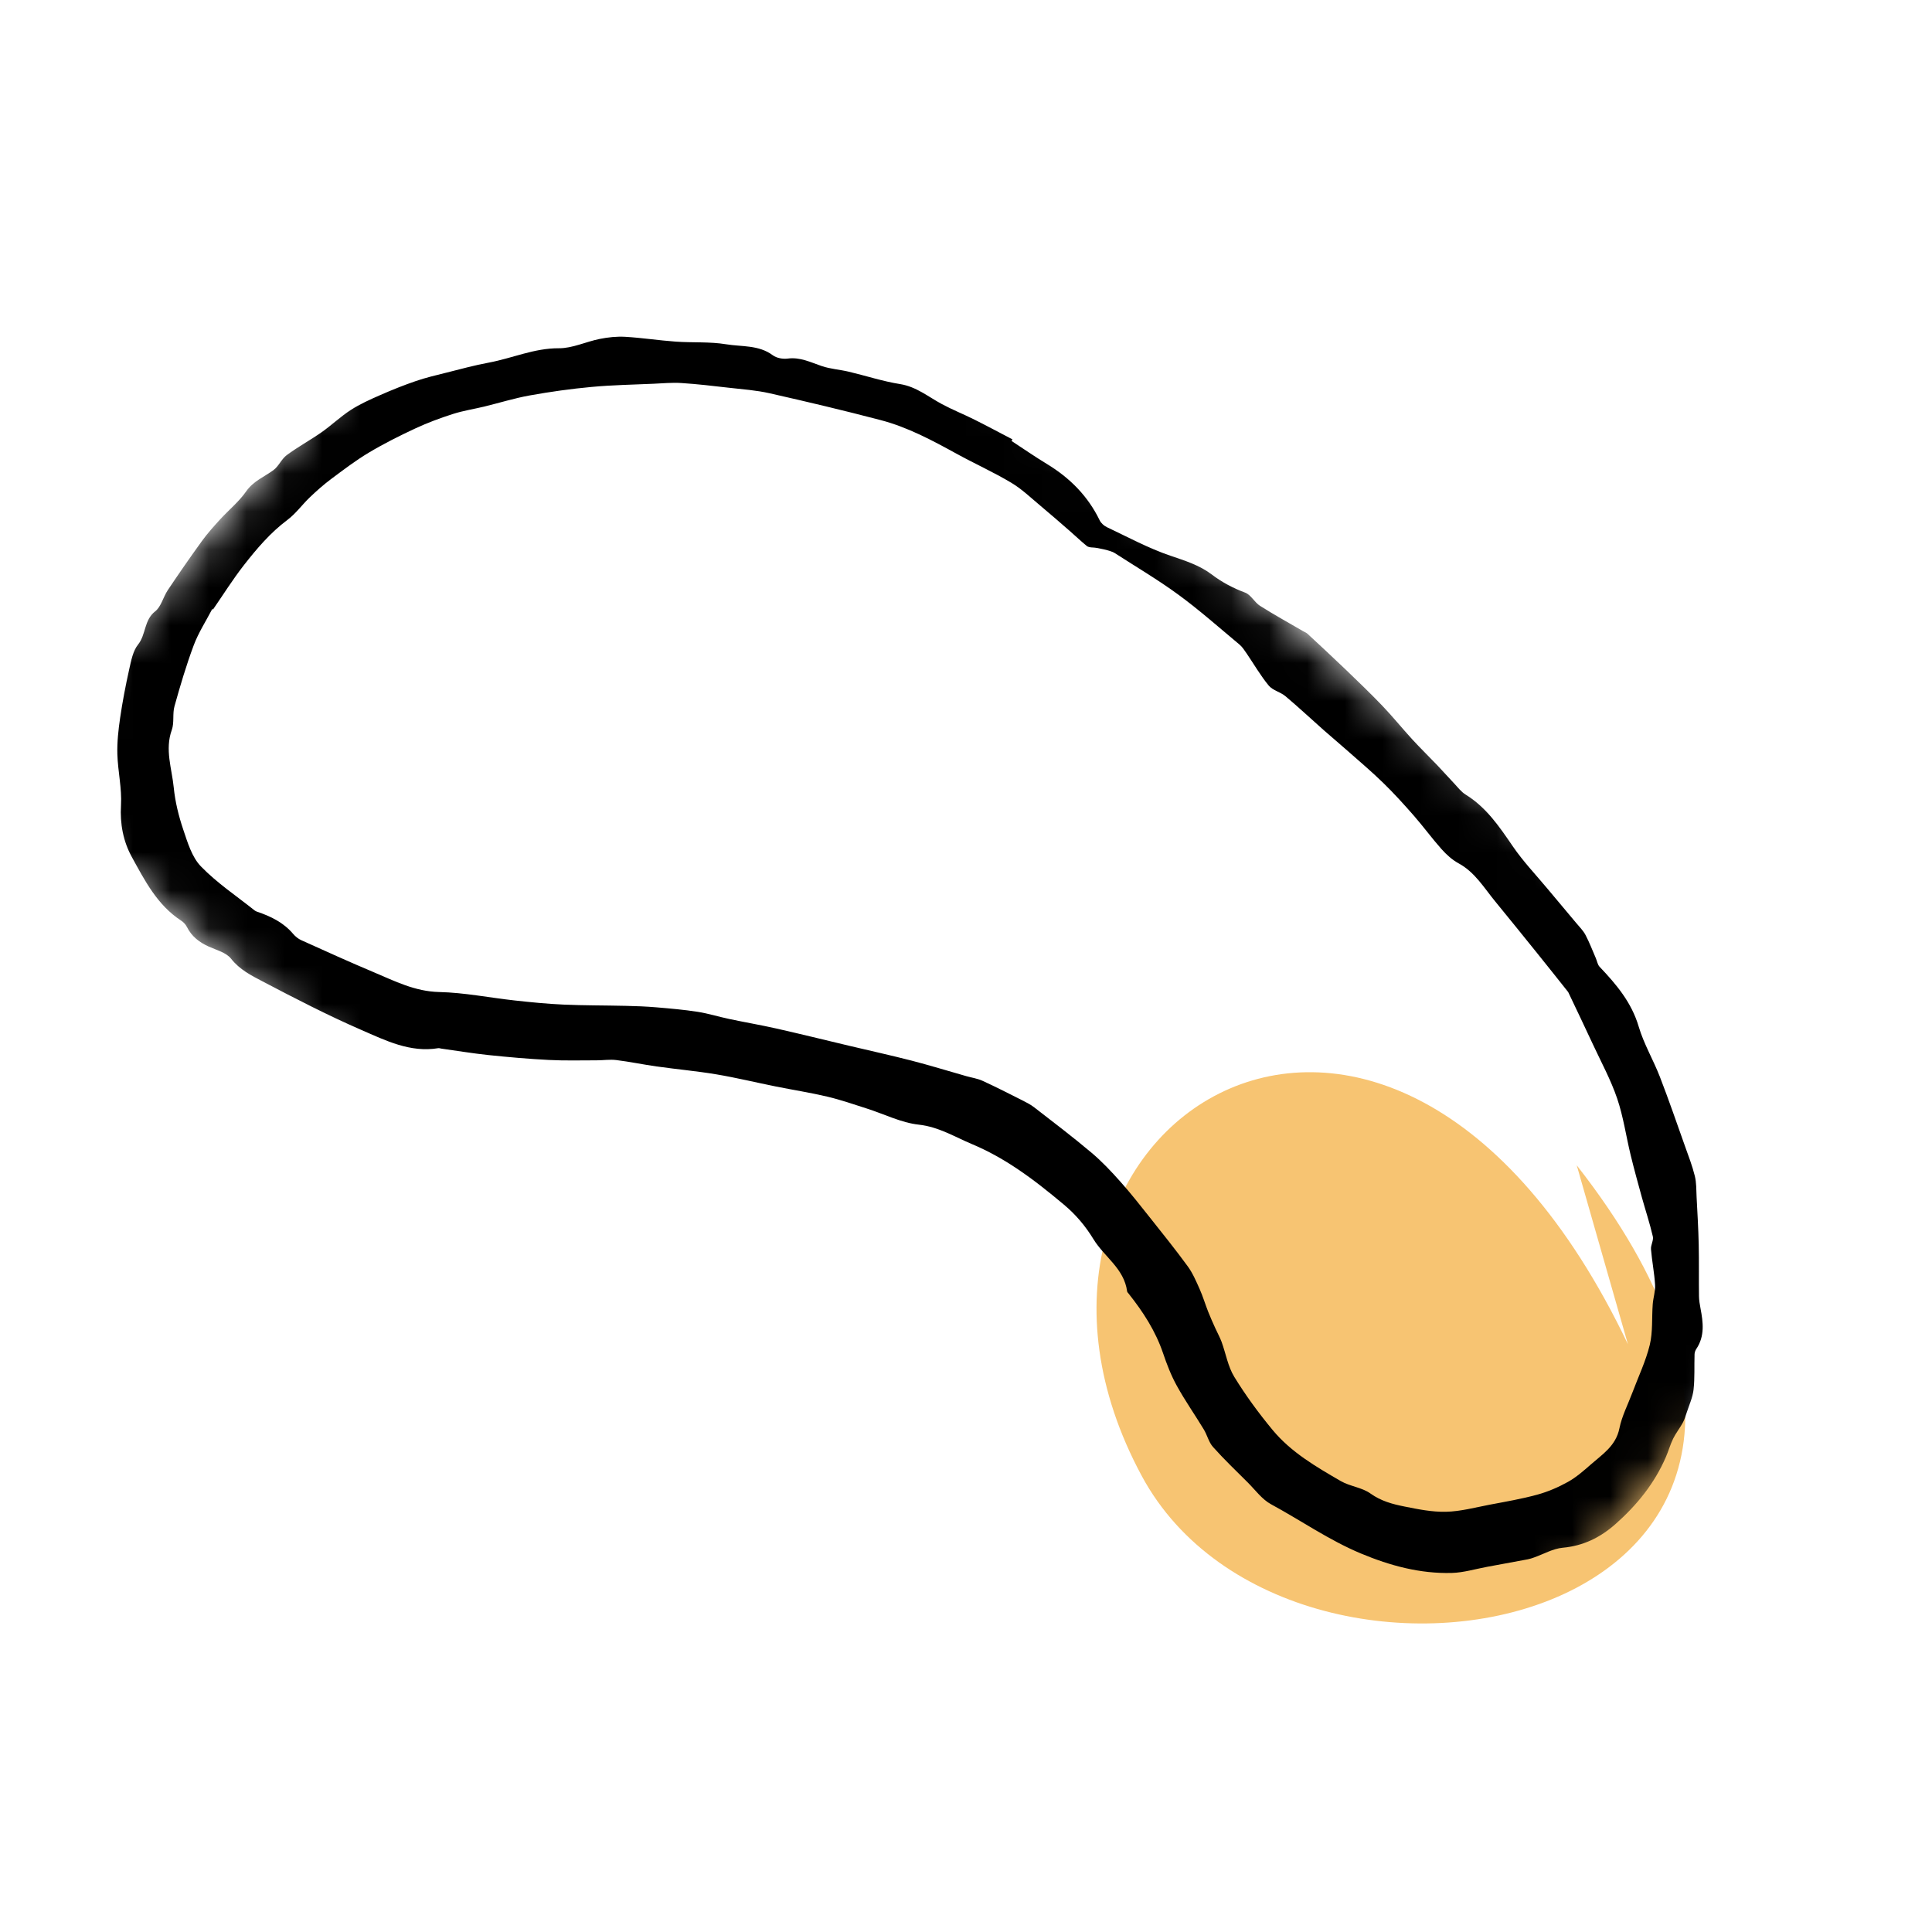
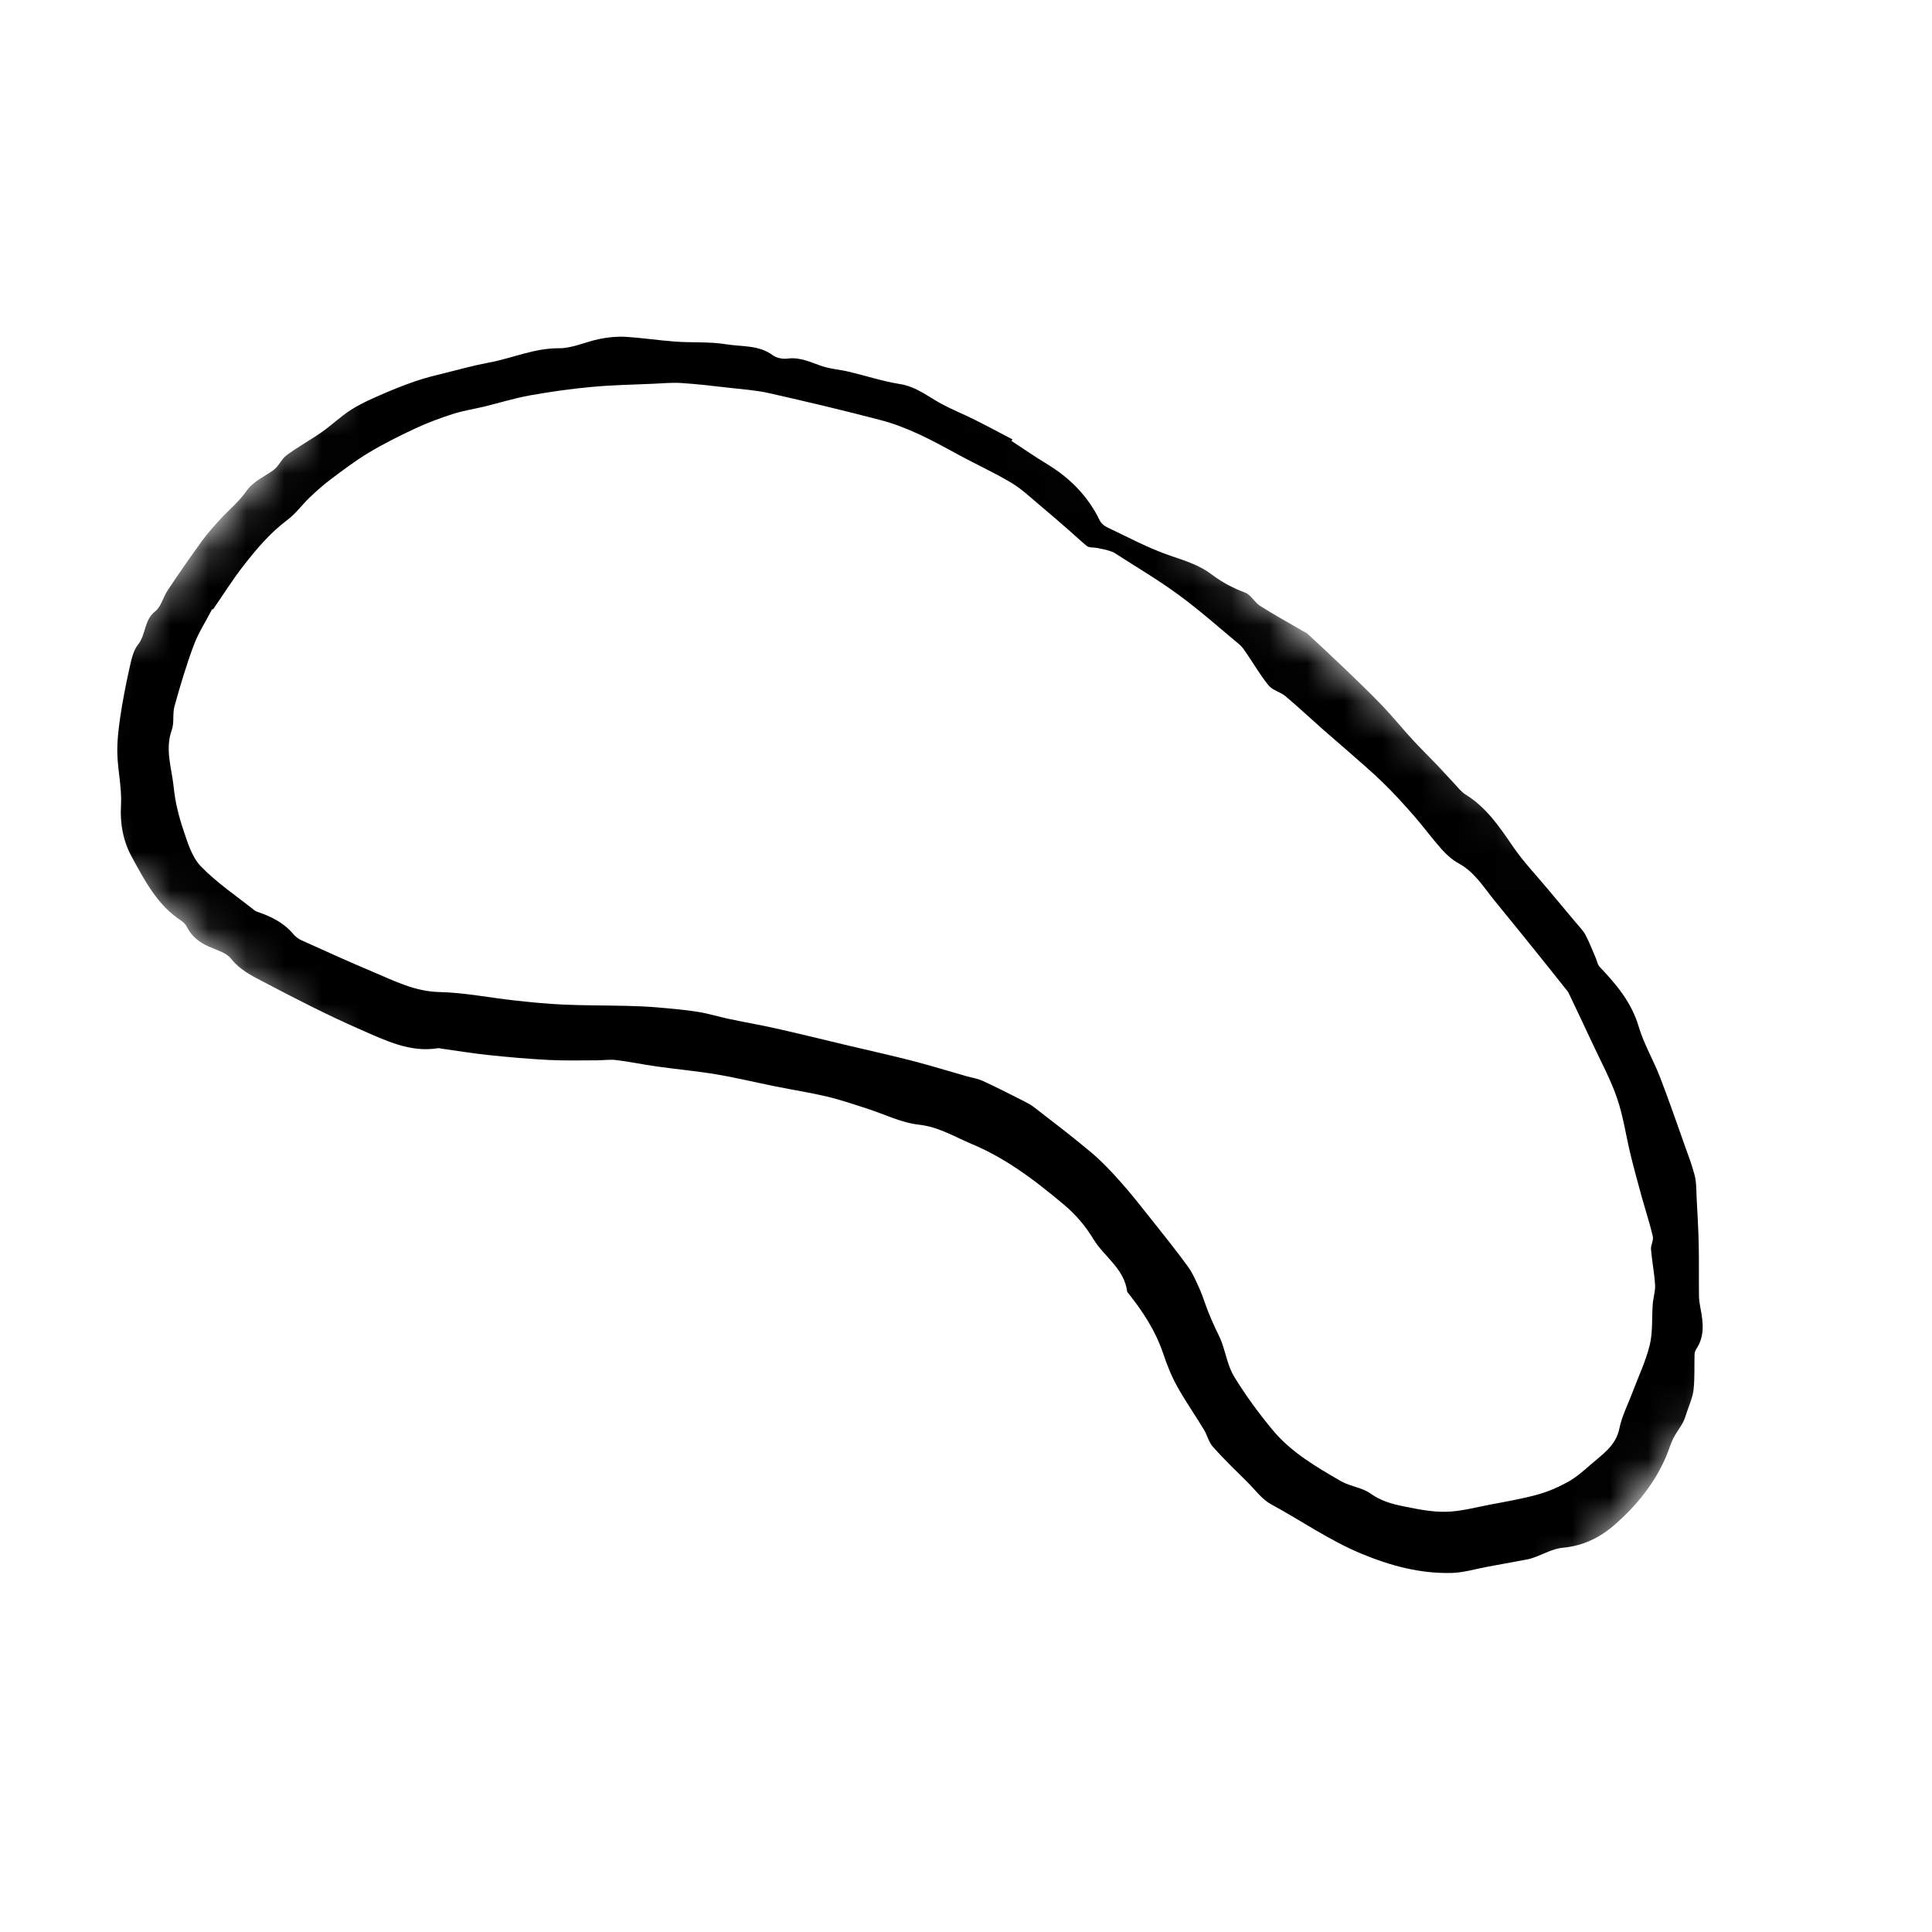
<svg xmlns="http://www.w3.org/2000/svg" fill="none" viewBox="0 0 51 51" height="51" width="51">
  <g id="Group 67">
-     <path fill="#F7C472" d="M42.973 35.484C36.587 22.104 25.238 29.875 30.141 38.964C34.139 46.374 51.17 42.964 41.622 30.761" clip-rule="evenodd" fill-rule="evenodd" id="Path 10" />
    <g id="Group 3">
      <mask height="49" width="51" y="1" x="0" maskUnits="userSpaceOnUse" style="mask-type:luminance" id="mask0_1_988">
        <path fill="white" d="M16.175 1.341L50.911 30.488L34.825 49.659L0.089 20.512L16.175 1.341Z" clip-rule="evenodd" fill-rule="evenodd" id="Clip 2" />
      </mask>
      <g mask="url(#mask0_1_988)">
        <path fill="black" d="M5.624 16.087C5.617 16.084 5.61 16.081 5.602 16.078C5.437 16.395 5.239 16.7 5.114 17.033C4.917 17.56 4.757 18.101 4.606 18.643C4.55 18.843 4.604 19.076 4.535 19.268C4.347 19.79 4.538 20.289 4.587 20.794C4.624 21.167 4.717 21.542 4.837 21.898C4.952 22.239 5.065 22.625 5.304 22.871C5.726 23.307 6.242 23.651 6.72 24.032C6.739 24.048 6.764 24.059 6.787 24.067C7.148 24.189 7.483 24.351 7.736 24.65C7.795 24.72 7.873 24.783 7.956 24.82C8.591 25.107 9.226 25.395 9.868 25.665C10.422 25.899 10.953 26.172 11.592 26.187C12.259 26.202 12.923 26.337 13.589 26.41C14.017 26.457 14.446 26.5 14.876 26.519C15.423 26.543 15.971 26.539 16.519 26.552C16.789 26.558 17.059 26.568 17.328 26.591C17.691 26.622 18.055 26.653 18.414 26.709C18.697 26.753 18.972 26.84 19.252 26.899C19.667 26.987 20.084 27.058 20.497 27.151C21.137 27.296 21.775 27.453 22.413 27.605C22.965 27.736 23.519 27.858 24.068 27.999C24.55 28.124 25.027 28.271 25.506 28.407C25.649 28.448 25.801 28.469 25.935 28.53C26.285 28.69 26.628 28.866 26.972 29.039C27.084 29.096 27.2 29.153 27.299 29.23C27.807 29.623 28.319 30.012 28.81 30.426C29.086 30.658 29.336 30.924 29.576 31.194C29.85 31.5 30.104 31.825 30.36 32.147C30.695 32.569 31.034 32.99 31.352 33.426C31.484 33.606 31.574 33.819 31.666 34.024C31.754 34.221 31.815 34.429 31.894 34.629C31.951 34.775 32.017 34.918 32.081 35.061C32.135 35.182 32.201 35.298 32.247 35.422C32.359 35.73 32.414 36.071 32.581 36.344C32.882 36.835 33.226 37.304 33.594 37.748C34.081 38.336 34.74 38.718 35.39 39.095C35.635 39.237 35.953 39.264 36.178 39.426C36.455 39.624 36.757 39.705 37.068 39.767C37.431 39.84 37.804 39.916 38.172 39.907C38.553 39.898 38.935 39.795 39.314 39.722C39.737 39.642 40.164 39.569 40.578 39.456C40.859 39.379 41.134 39.261 41.389 39.119C41.608 38.997 41.803 38.826 41.993 38.659C42.301 38.389 42.655 38.167 42.748 37.706C42.814 37.38 42.974 37.074 43.092 36.759C43.249 36.34 43.445 35.932 43.55 35.501C43.633 35.157 43.601 34.786 43.628 34.428C43.641 34.256 43.7 34.084 43.69 33.916C43.671 33.602 43.608 33.291 43.582 32.977C43.573 32.866 43.655 32.742 43.631 32.64C43.549 32.287 43.434 31.942 43.337 31.592C43.236 31.225 43.135 30.859 43.045 30.49C42.924 29.992 42.853 29.479 42.689 28.997C42.521 28.503 42.268 28.039 42.047 27.564C41.839 27.116 41.626 26.671 41.414 26.225C41.407 26.209 41.4 26.193 41.39 26.18C41.122 25.843 40.855 25.506 40.585 25.171C40.216 24.714 39.848 24.256 39.475 23.802C39.176 23.44 38.937 23.024 38.5 22.788C38.333 22.697 38.182 22.559 38.054 22.416C37.8 22.131 37.574 21.82 37.323 21.533C37.063 21.236 36.798 20.943 36.515 20.668C36.211 20.371 35.885 20.096 35.566 19.814C35.364 19.634 35.155 19.462 34.952 19.282C34.613 18.982 34.281 18.671 33.934 18.379C33.801 18.267 33.597 18.225 33.491 18.097C33.274 17.834 33.102 17.534 32.909 17.251C32.852 17.169 32.796 17.079 32.721 17.016C32.189 16.573 31.67 16.111 31.113 15.703C30.569 15.304 29.984 14.96 29.417 14.594C29.33 14.537 28.969 14.456 28.854 14.453C28.797 14.451 28.729 14.445 28.688 14.412C28.541 14.293 28.404 14.16 28.26 14.035C28.001 13.809 27.742 13.582 27.478 13.362C27.222 13.149 26.979 12.913 26.696 12.744C26.23 12.465 25.731 12.241 25.254 11.979C24.611 11.626 23.964 11.278 23.252 11.091C22.278 10.835 21.297 10.603 20.315 10.381C19.963 10.301 19.598 10.276 19.237 10.235C18.821 10.187 18.404 10.138 17.986 10.111C17.742 10.095 17.495 10.119 17.249 10.13C16.705 10.155 16.159 10.163 15.618 10.214C15.072 10.264 14.526 10.341 13.986 10.438C13.58 10.511 13.183 10.635 12.781 10.733C12.506 10.799 12.224 10.842 11.956 10.928C11.621 11.035 11.288 11.159 10.969 11.307C10.55 11.502 10.135 11.71 9.738 11.947C9.39 12.155 9.064 12.404 8.738 12.647C8.543 12.793 8.359 12.956 8.183 13.124C7.978 13.319 7.809 13.559 7.585 13.726C7.133 14.064 6.776 14.487 6.434 14.924C6.144 15.296 5.893 15.698 5.624 16.087ZM26.702 11.64C27.012 11.843 27.317 12.055 27.635 12.247C28.239 12.614 28.717 13.092 29.028 13.734C29.064 13.809 29.143 13.88 29.219 13.916C29.772 14.177 30.315 14.472 30.891 14.668C31.275 14.798 31.663 14.92 31.979 15.159C32.258 15.371 32.545 15.523 32.869 15.644C33.022 15.701 33.115 15.9 33.262 15.993C33.635 16.229 34.023 16.442 34.405 16.665C34.442 16.686 34.484 16.701 34.514 16.729C34.846 17.038 35.179 17.345 35.506 17.659C35.839 17.979 36.172 18.298 36.491 18.631C36.764 18.916 37.012 19.225 37.279 19.516C37.494 19.75 37.722 19.972 37.942 20.202C38.093 20.36 38.238 20.525 38.389 20.684C38.485 20.786 38.574 20.905 38.69 20.976C39.238 21.314 39.582 21.826 39.936 22.343C40.204 22.736 40.537 23.085 40.843 23.452C41.096 23.756 41.352 24.057 41.605 24.361C41.692 24.465 41.792 24.564 41.854 24.682C41.958 24.879 42.037 25.09 42.127 25.296C42.159 25.371 42.172 25.464 42.225 25.52C42.666 25.984 43.069 26.459 43.258 27.101C43.393 27.558 43.644 27.979 43.817 28.426C44.051 29.031 44.263 29.646 44.48 30.257C44.573 30.517 44.673 30.776 44.739 31.043C44.783 31.221 44.777 31.412 44.786 31.598C44.808 32.017 44.833 32.436 44.842 32.855C44.852 33.308 44.843 33.761 44.849 34.213C44.85 34.321 44.869 34.43 44.889 34.537C44.959 34.905 45.006 35.269 44.779 35.608C44.752 35.648 44.733 35.702 44.732 35.75C44.722 36.061 44.74 36.374 44.706 36.682C44.684 36.885 44.593 37.08 44.529 37.277C44.498 37.374 44.467 37.472 44.419 37.561C44.342 37.703 44.238 37.831 44.167 37.976C44.091 38.131 44.045 38.301 43.976 38.46C43.676 39.156 43.214 39.727 42.649 40.228C42.242 40.588 41.797 40.807 41.249 40.857C40.994 40.88 40.749 41.024 40.499 41.112C40.444 41.132 40.387 41.151 40.329 41.162C39.973 41.229 39.616 41.295 39.258 41.36C38.947 41.417 38.637 41.513 38.325 41.522C37.487 41.544 36.701 41.332 35.924 41.008C35.084 40.657 34.345 40.138 33.553 39.709C33.314 39.58 33.138 39.333 32.938 39.134C32.628 38.825 32.311 38.522 32.02 38.196C31.907 38.07 31.868 37.882 31.777 37.733C31.543 37.346 31.282 36.975 31.064 36.579C30.914 36.308 30.801 36.013 30.701 35.718C30.502 35.133 30.174 34.628 29.794 34.15C29.779 34.131 29.756 34.11 29.753 34.088C29.674 33.486 29.15 33.178 28.867 32.715C28.651 32.36 28.393 32.057 28.084 31.799C27.683 31.463 27.273 31.134 26.839 30.845C26.469 30.597 26.073 30.376 25.663 30.204C25.204 30.012 24.781 29.746 24.252 29.688C23.787 29.637 23.342 29.409 22.887 29.264C22.54 29.153 22.195 29.033 21.841 28.949C21.389 28.842 20.928 28.771 20.473 28.679C19.951 28.574 19.433 28.448 18.909 28.36C18.388 28.273 17.86 28.226 17.337 28.152C16.98 28.102 16.626 28.027 16.268 27.983C16.098 27.962 15.922 27.99 15.749 27.99C15.327 27.99 14.904 28.002 14.483 27.98C13.953 27.953 13.423 27.906 12.895 27.851C12.477 27.807 12.062 27.738 11.646 27.68C11.621 27.677 11.595 27.665 11.571 27.669C10.827 27.793 10.18 27.466 9.541 27.189C8.653 26.803 7.79 26.357 6.932 25.907C6.634 25.751 6.327 25.597 6.1 25.308C5.972 25.145 5.713 25.079 5.507 24.986C5.259 24.873 5.059 24.719 4.935 24.471C4.902 24.405 4.844 24.343 4.783 24.303C4.151 23.893 3.819 23.24 3.476 22.615C3.254 22.21 3.164 21.748 3.194 21.256C3.22 20.81 3.111 20.358 3.098 19.907C3.089 19.59 3.125 19.267 3.171 18.951C3.234 18.521 3.316 18.091 3.411 17.666C3.462 17.441 3.508 17.185 3.645 17.014C3.857 16.749 3.799 16.37 4.096 16.138C4.255 16.014 4.307 15.76 4.429 15.578C4.723 15.139 5.024 14.704 5.335 14.275C5.478 14.078 5.643 13.895 5.808 13.714C6.037 13.464 6.307 13.245 6.499 12.97C6.689 12.697 6.974 12.59 7.218 12.41C7.357 12.308 7.431 12.116 7.569 12.014C7.864 11.796 8.189 11.62 8.489 11.41C8.753 11.225 8.989 10.997 9.26 10.822C9.502 10.666 9.77 10.546 10.035 10.43C10.344 10.294 10.658 10.168 10.977 10.059C11.239 9.969 11.51 9.905 11.78 9.838C12.153 9.744 12.526 9.642 12.904 9.572C13.522 9.457 14.102 9.189 14.754 9.193C15.112 9.195 15.469 9.019 15.831 8.947C16.051 8.903 16.282 8.878 16.504 8.891C16.949 8.917 17.391 8.986 17.836 9.018C18.279 9.05 18.732 9.016 19.168 9.088C19.58 9.156 20.028 9.101 20.4 9.378C20.499 9.452 20.664 9.482 20.79 9.466C21.122 9.421 21.398 9.564 21.694 9.664C21.923 9.741 22.173 9.756 22.41 9.813C22.861 9.92 23.305 10.067 23.761 10.139C24.189 10.208 24.501 10.472 24.858 10.664C25.139 10.816 25.438 10.934 25.723 11.077C26.06 11.245 26.392 11.424 26.726 11.598C26.718 11.612 26.71 11.626 26.702 11.64Z" clip-rule="evenodd" fill-rule="evenodd" id="Fill 1" />
      </g>
    </g>
  </g>
</svg>